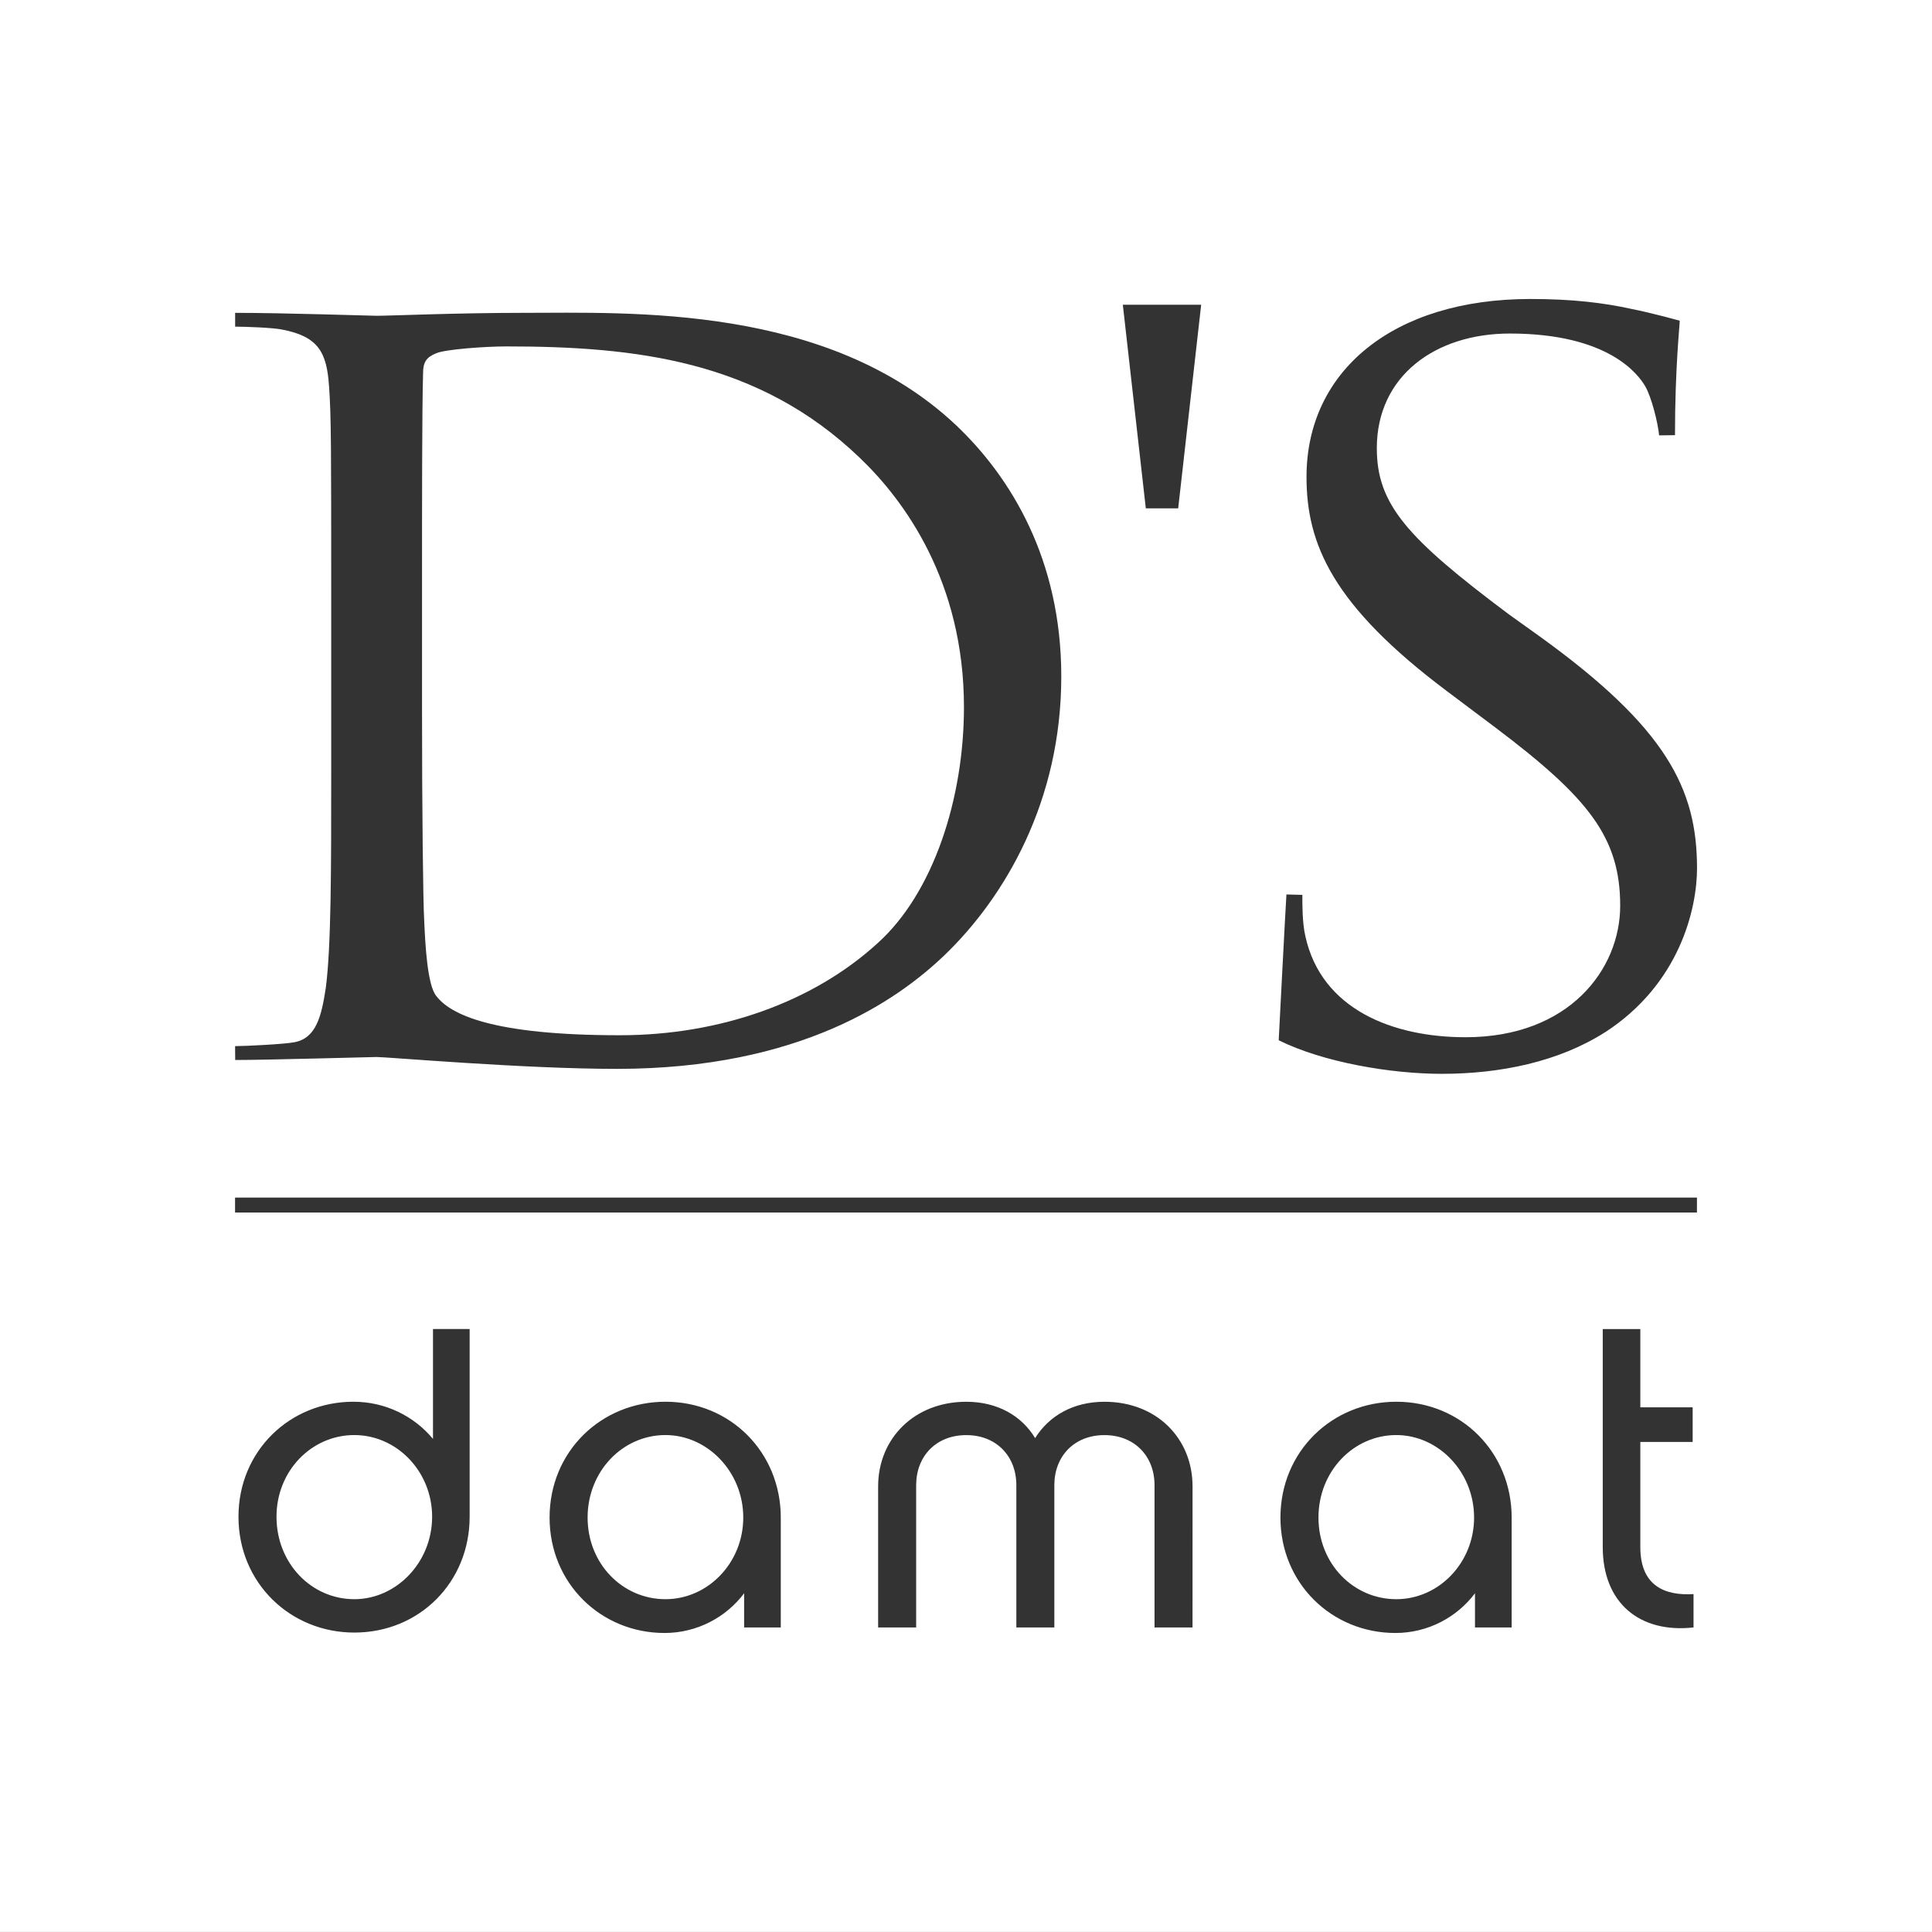
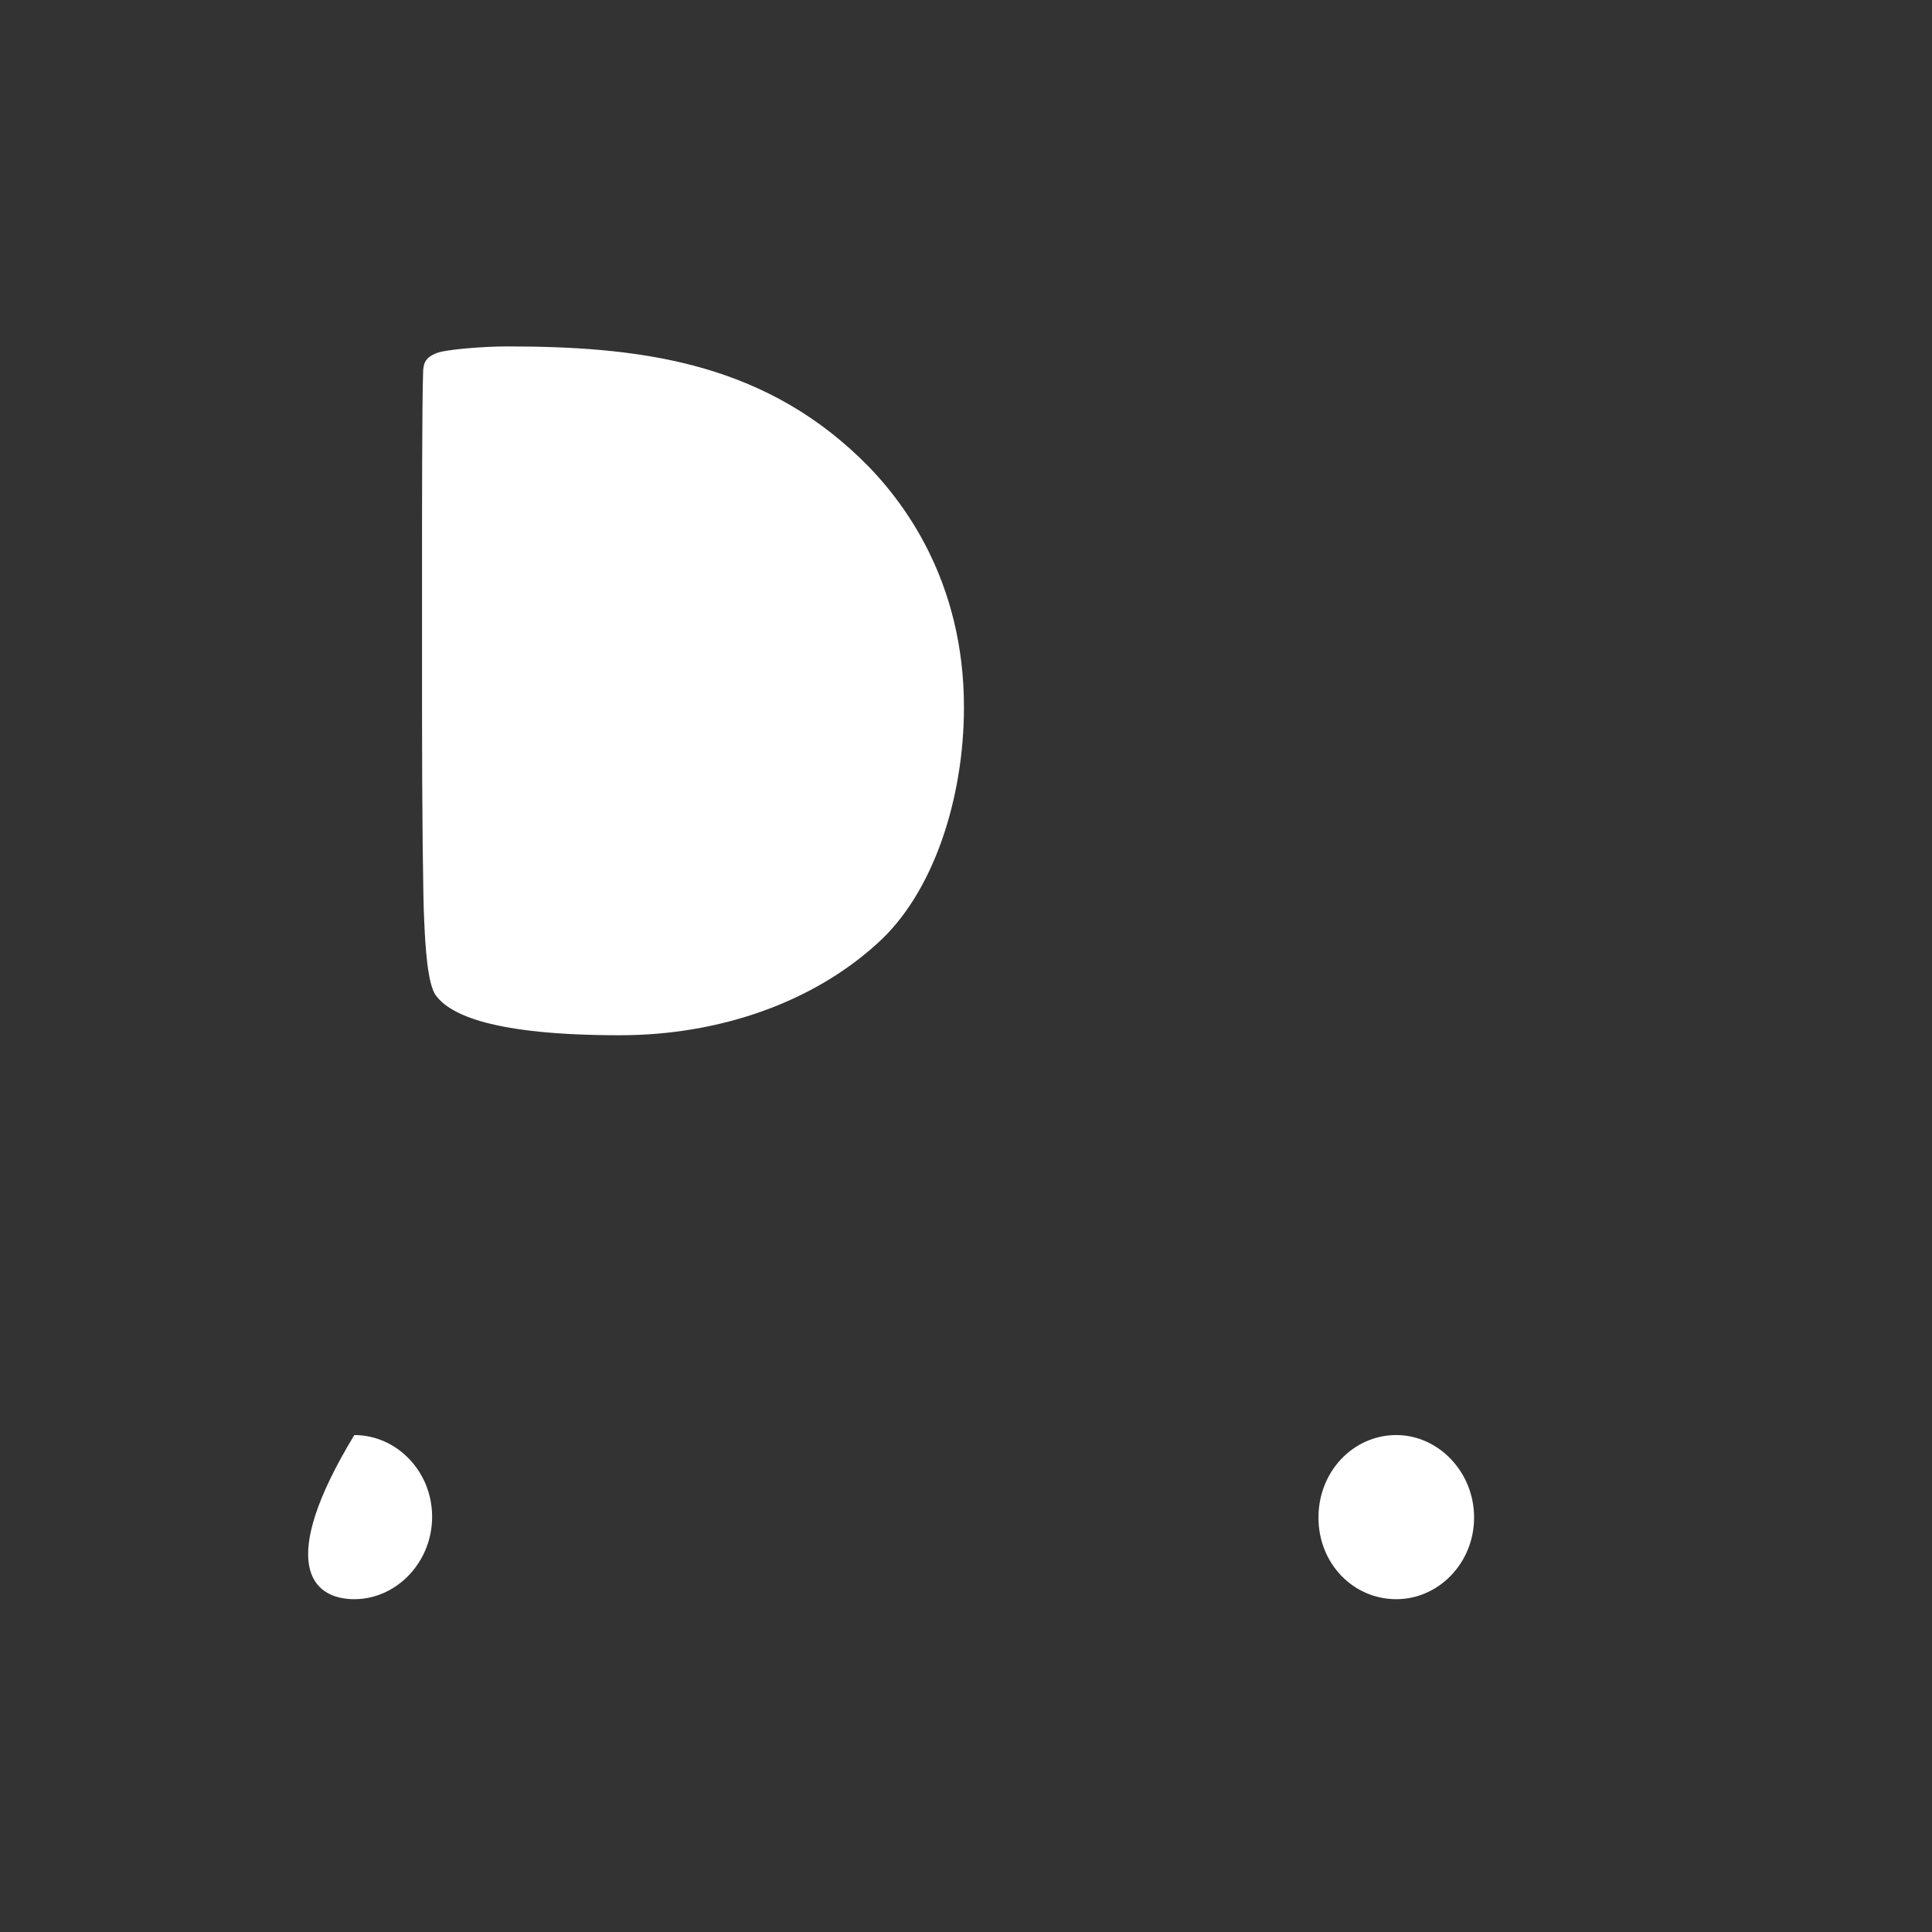
<svg xmlns="http://www.w3.org/2000/svg" width="69" height="69" viewBox="0 0 69 69" fill="none">
  <rect x="0" y="0" width="69" height="69" fill="#333333" stroke="none" />
-   <path d="M12.654 51.252C11.121 51.252 9.875 52.535 9.875 54.169C9.875 55.833 11.121 57.114 12.654 57.114C14.155 57.114 15.433 55.801 15.433 54.169C15.433 52.55 14.17 51.252 12.654 51.252Z" fill="white" />
+   <path d="M12.654 51.252C9.875 55.833 11.121 57.114 12.654 57.114C14.155 57.114 15.433 55.801 15.433 54.169C15.433 52.55 14.17 51.252 12.654 51.252Z" fill="white" />
  <path d="M15.575 35.562C16.078 36.233 17.583 36.973 22.142 36.973C25.736 36.973 29.056 35.774 31.336 33.691C33.344 31.892 34.427 28.501 34.427 25.255C34.427 20.773 32.301 17.877 30.717 16.361C27.086 12.866 22.682 12.372 18.085 12.372C17.313 12.372 15.884 12.478 15.575 12.618C15.227 12.759 15.11 12.937 15.11 13.326C15.072 14.525 15.072 18.125 15.072 20.841V25.219C15.072 28.96 15.11 32.209 15.15 32.877C15.188 33.761 15.265 35.172 15.575 35.562Z" fill="white" />
  <path d="M49.867 51.252C48.334 51.252 47.088 52.55 47.088 54.198C47.088 55.847 48.334 57.114 49.867 57.114C51.384 57.114 52.646 55.817 52.646 54.198C52.646 52.565 51.368 51.252 49.867 51.252Z" fill="white" />
-   <path d="M23.765 51.252C22.232 51.252 20.986 52.55 20.986 54.198C20.986 55.847 22.232 57.114 23.765 57.114C25.283 57.114 26.545 55.817 26.545 54.198C26.545 52.565 25.267 51.252 23.765 51.252Z" fill="white" />
-   <path d="M0 0V68.999H69V0H0ZM42.899 10.884L42.078 18.156H40.922L40.101 10.884H42.899ZM11.75 13.785C11.672 12.584 11.364 12.019 10.089 11.773C9.78 11.702 8.745 11.666 8.398 11.666V11.173C10.136 11.173 13.258 11.278 13.451 11.278C13.913 11.278 16.349 11.173 18.665 11.173C22.489 11.173 29.56 10.854 34.156 15.196C36.087 17.032 37.903 19.961 37.903 24.16C37.903 28.609 35.895 32.033 33.731 34.115C32.07 35.704 28.594 38.174 22.027 38.174C18.704 38.174 13.836 37.75 13.451 37.75C13.258 37.75 9.559 37.857 8.4 37.857L8.396 37.362C8.745 37.362 10.168 37.293 10.515 37.222C11.288 37.079 11.481 36.303 11.636 35.279C11.829 33.798 11.829 31.009 11.829 27.621V21.409C11.829 15.902 11.829 14.914 11.752 13.786L11.75 13.785ZM16.773 54.169C16.773 56.504 14.985 58.306 12.653 58.306C10.369 58.306 8.517 56.535 8.517 54.169C8.517 51.818 10.353 50.062 12.621 50.062C13.771 50.062 14.793 50.581 15.464 51.39V47.465H16.773V54.169ZM27.885 58.123H26.576V56.902C25.937 57.756 24.898 58.321 23.733 58.321C21.465 58.321 19.628 56.551 19.628 54.199C19.628 51.831 21.48 50.062 23.765 50.062C26.097 50.062 27.885 51.879 27.885 54.199V58.123ZM42.59 58.123H41.233V53.04C41.233 52.017 40.53 51.254 39.444 51.254C38.357 51.254 37.655 52.017 37.655 53.04V58.123H36.298V53.04C36.298 52.017 35.595 51.254 34.509 51.254C33.423 51.254 32.72 52.017 32.72 53.04V58.123H31.362V53.085C31.362 51.375 32.656 50.063 34.509 50.063C35.627 50.063 36.49 50.567 36.969 51.361C37.464 50.568 38.326 50.063 39.444 50.063C41.313 50.063 42.591 51.375 42.591 53.085L42.59 58.123ZM53.988 58.123H52.678V56.902C52.039 57.756 51.001 58.321 49.835 58.321C47.567 58.321 45.73 56.551 45.73 54.199C45.73 51.831 47.582 50.062 49.867 50.062C52.199 50.062 53.988 51.879 53.988 54.199V58.123ZM60.483 58.123C58.567 58.337 57.241 57.253 57.241 55.254V47.466H58.583V50.262H60.452V51.498H58.583V55.254C58.583 56.643 59.462 56.994 60.483 56.932V58.123ZM60.605 43.304H8.395V42.77H60.606L60.605 43.304ZM57.322 36.867C55.661 37.925 53.575 38.351 51.489 38.351C49.673 38.351 47.254 37.94 45.668 37.152C45.668 37.152 45.906 32.509 45.944 31.945L46.513 31.96C46.513 32.278 46.506 32.95 46.622 33.444C47.2 36.055 49.75 37.044 52.34 37.044C56.048 37.044 57.864 34.61 57.864 32.349C57.864 29.914 56.743 28.501 53.422 25.995L51.683 24.689C47.589 21.619 46.661 19.432 46.661 17.031C46.661 13.253 49.751 10.678 54.657 10.678C56.164 10.678 57.285 10.817 58.251 11.03C58.985 11.172 59.99 11.454 59.99 11.454C59.99 11.63 59.821 13.142 59.821 15.542L59.254 15.549C59.216 15.125 58.984 14.173 58.752 13.785C58.521 13.397 57.477 11.912 53.923 11.912C51.258 11.912 49.172 13.431 49.172 16.007C49.172 18.02 50.255 19.22 53.885 21.939L54.968 22.714C59.527 25.995 60.608 28.184 60.608 31.008C60.608 32.456 59.99 35.138 57.325 36.867L57.322 36.867Z" fill="white" />
</svg>